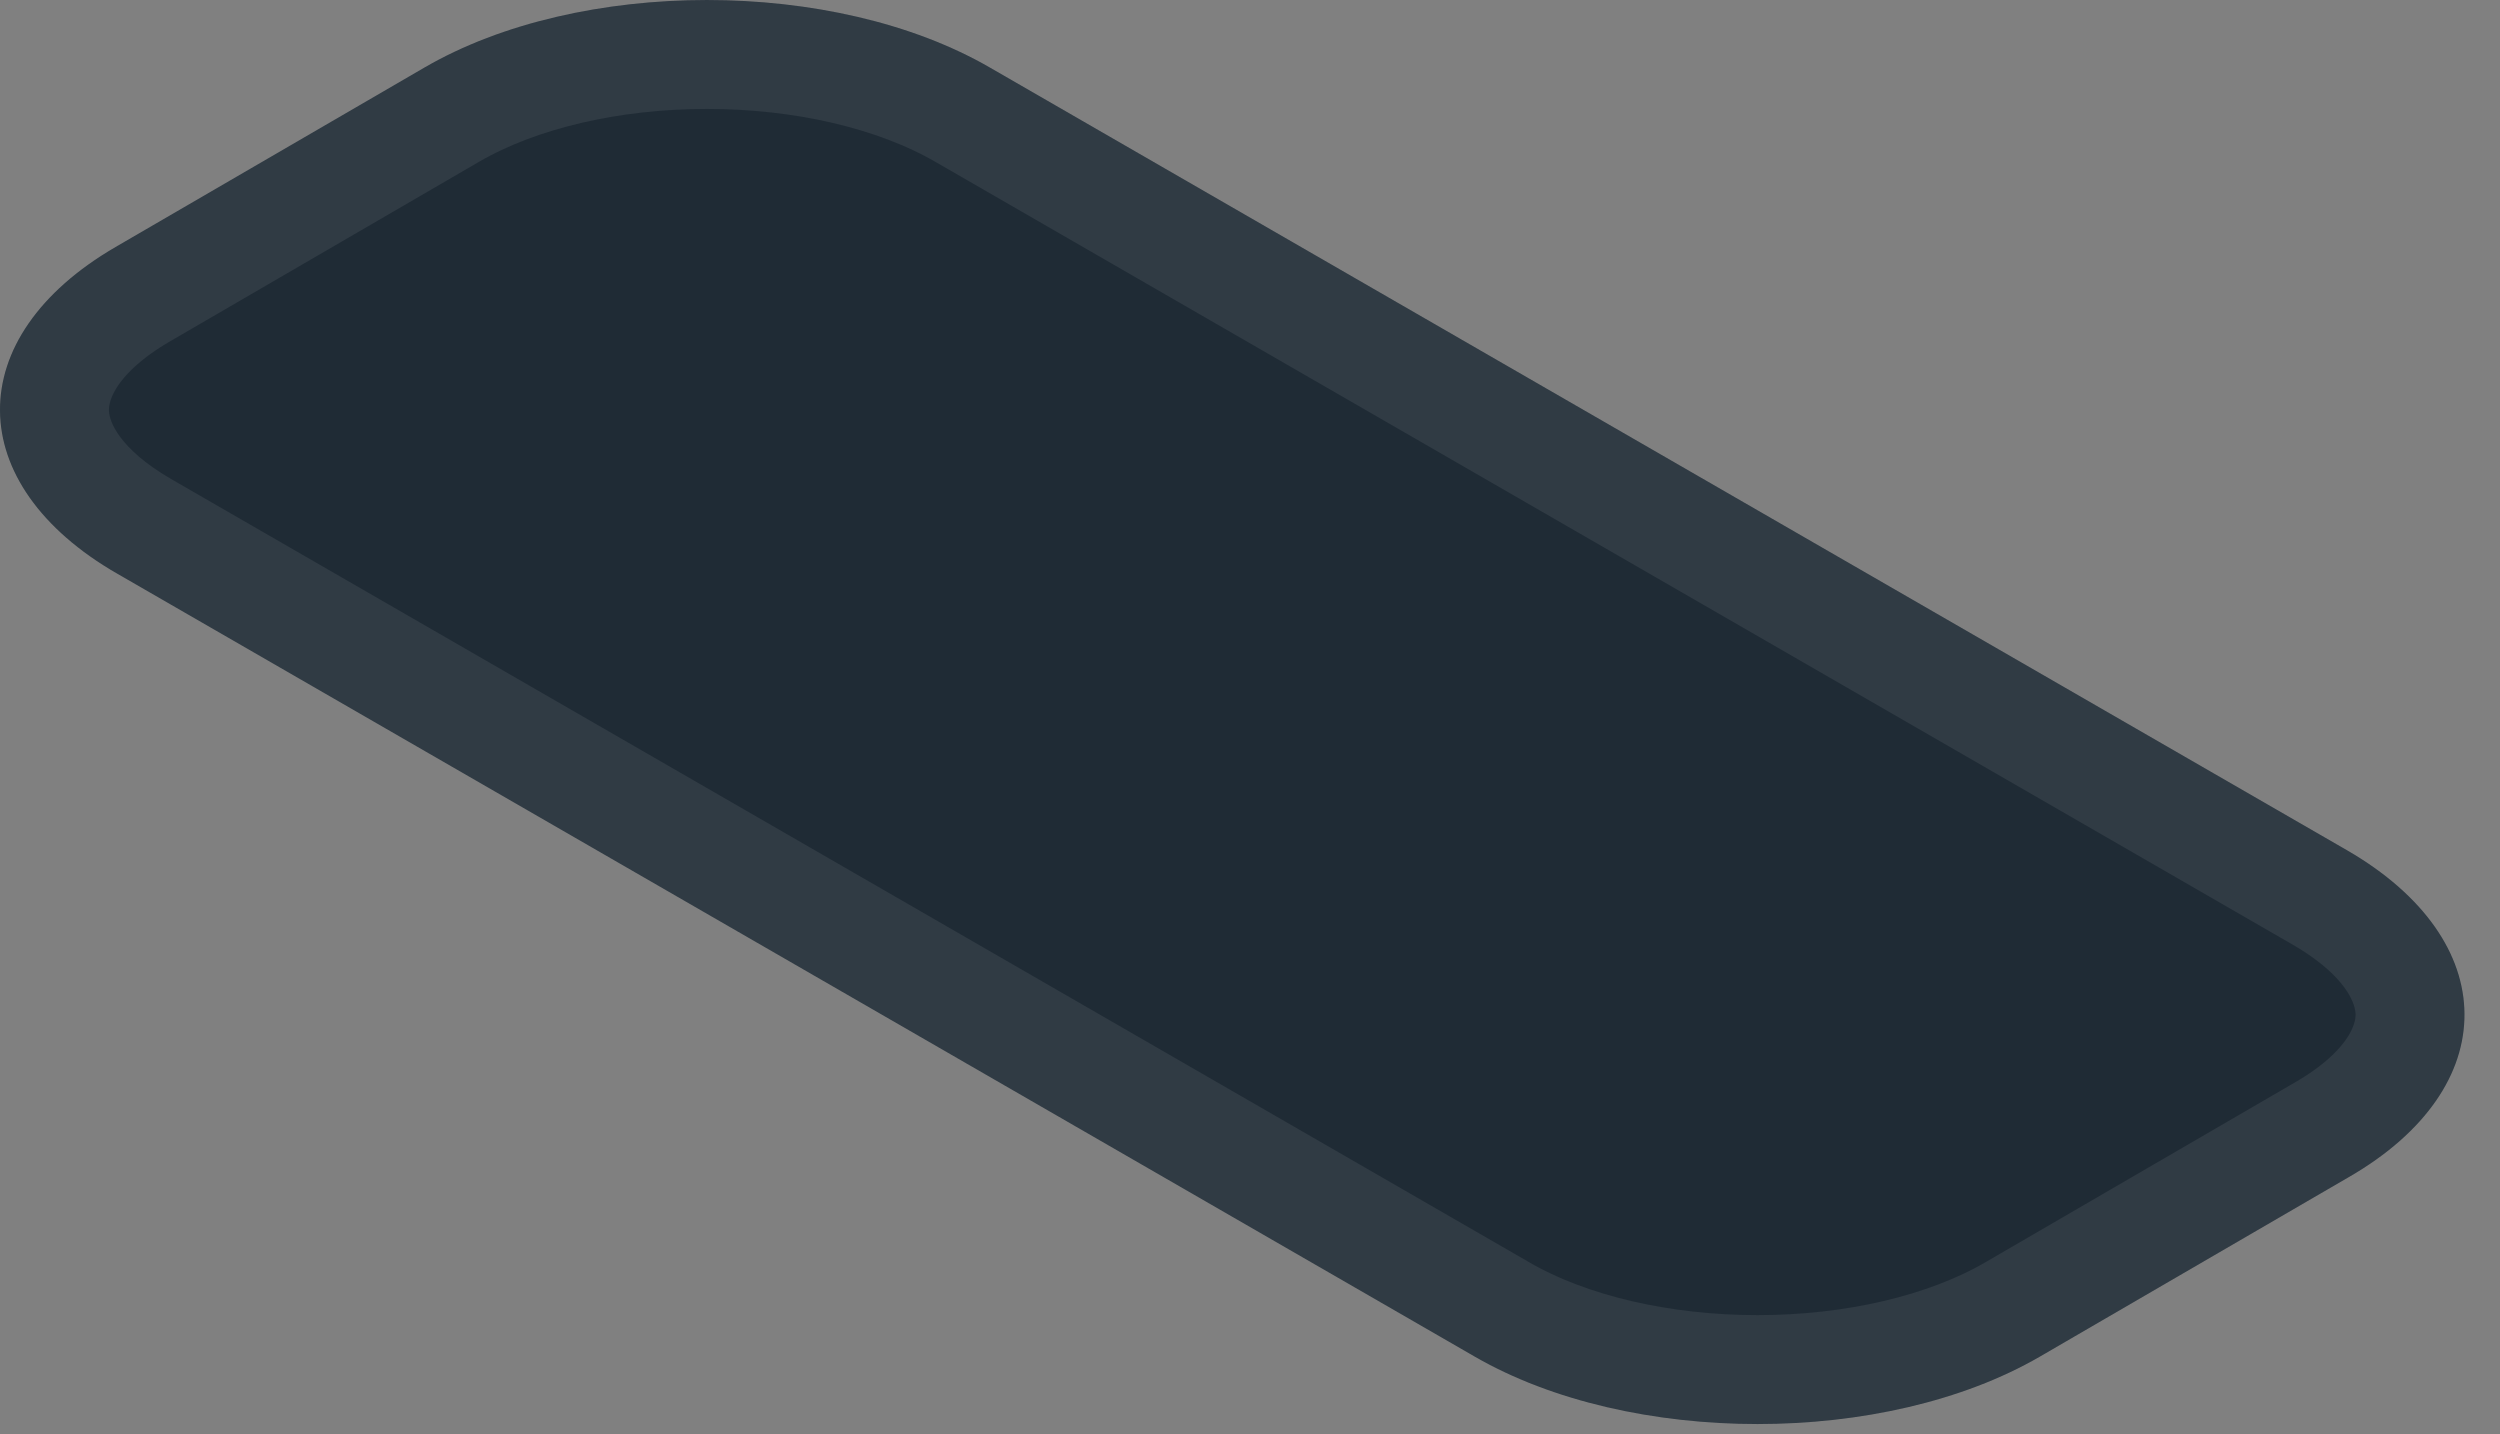
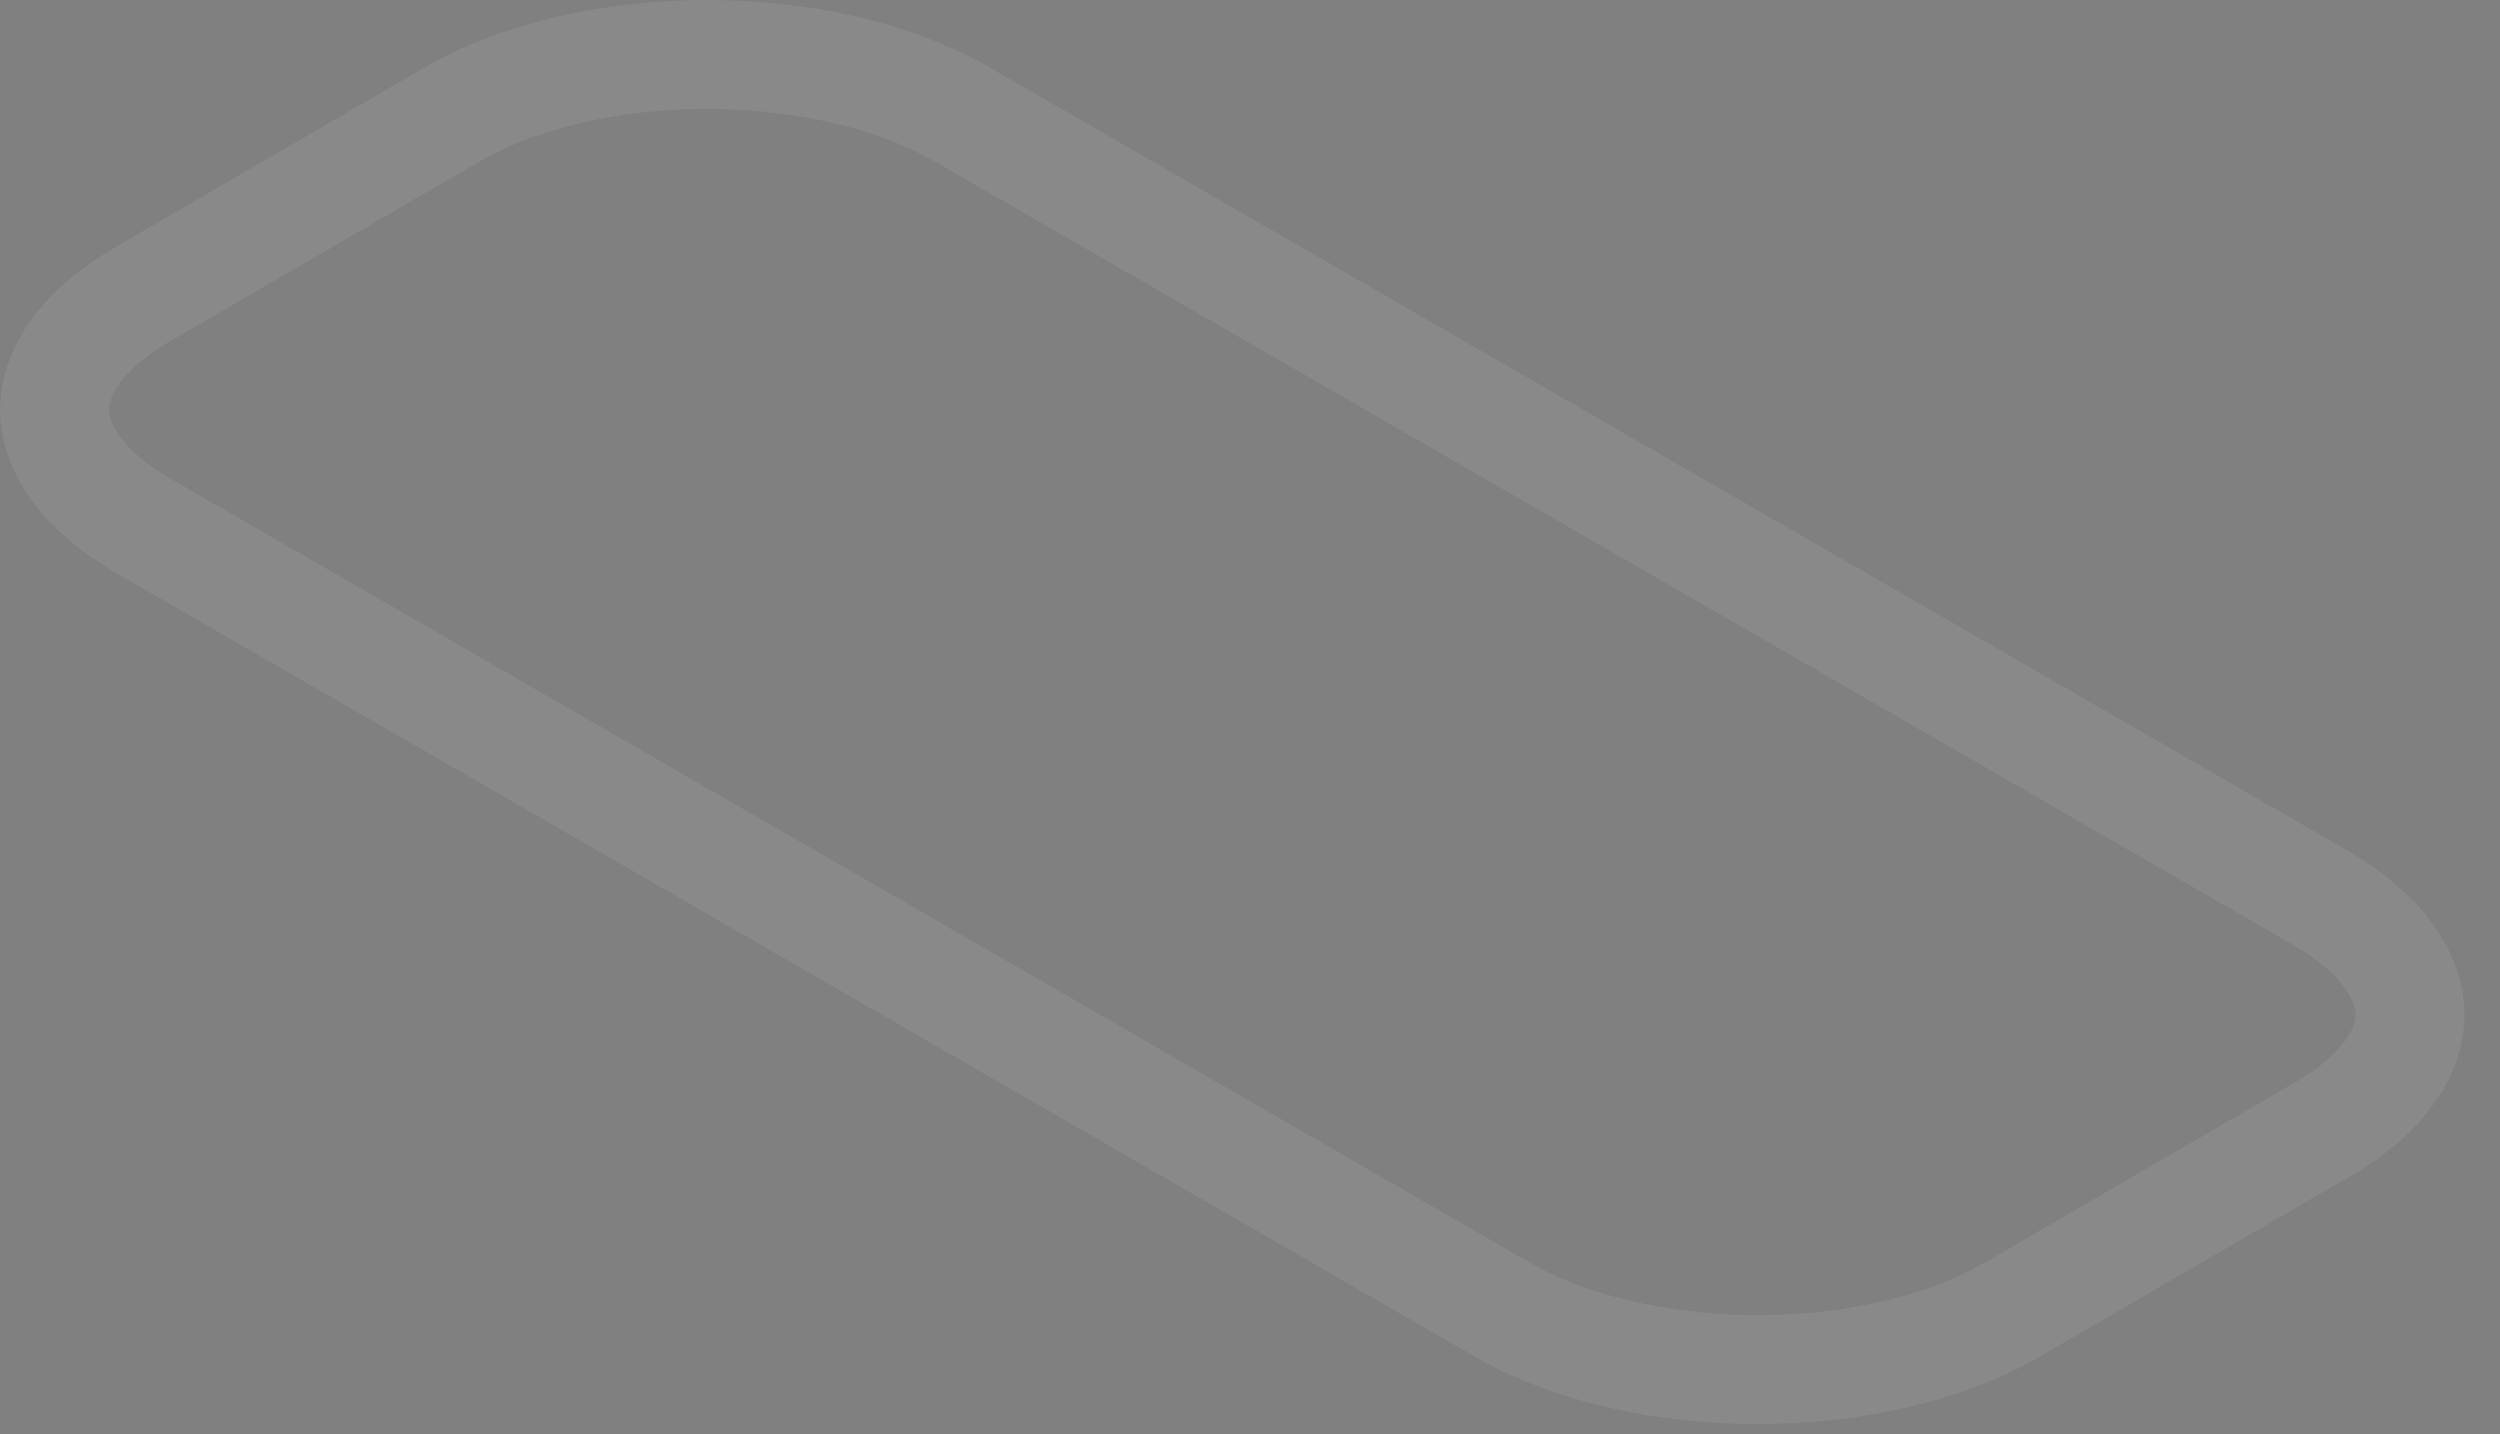
<svg xmlns="http://www.w3.org/2000/svg" fill="none" height="100%" overflow="visible" preserveAspectRatio="none" style="display: block;" viewBox="0 0 61 35" width="100%">
  <rect x="0" y="0" width="61" height="35" fill="#808080" stroke="none" />
  <g id="Vector">
-     <path d="M57.267 20.746L24.153 1.648C20.354 -0.549 14.14 -0.549 10.357 1.648L2.82 6.027C-0.963 8.224 -0.932 11.819 2.867 14.001L35.98 33.099C39.779 35.296 45.993 35.296 49.777 33.099L57.313 28.72C61.096 26.538 61.066 22.943 57.267 20.746Z" fill="#1F2B35" />
    <path d="M17.249 1.329C19.58 1.329 21.839 1.845 23.487 2.798L23.489 2.799L56.602 21.896C58.257 22.853 58.799 23.936 58.805 24.748C58.81 25.554 58.289 26.624 56.649 27.569L56.645 27.571L49.108 31.95C47.469 32.902 45.215 33.418 42.884 33.418C40.553 33.418 38.294 32.903 36.645 31.949L36.645 31.948L3.53 12.85L3.528 12.849L3.231 12.669C1.81 11.765 1.334 10.771 1.329 10.011C1.324 9.203 1.846 8.129 3.488 7.176L11.024 2.797C12.664 1.845 14.918 1.329 17.249 1.329Z" stroke="#F5F5F5" stroke-opacity="0.08" stroke-width="2.658" />
  </g>
</svg>